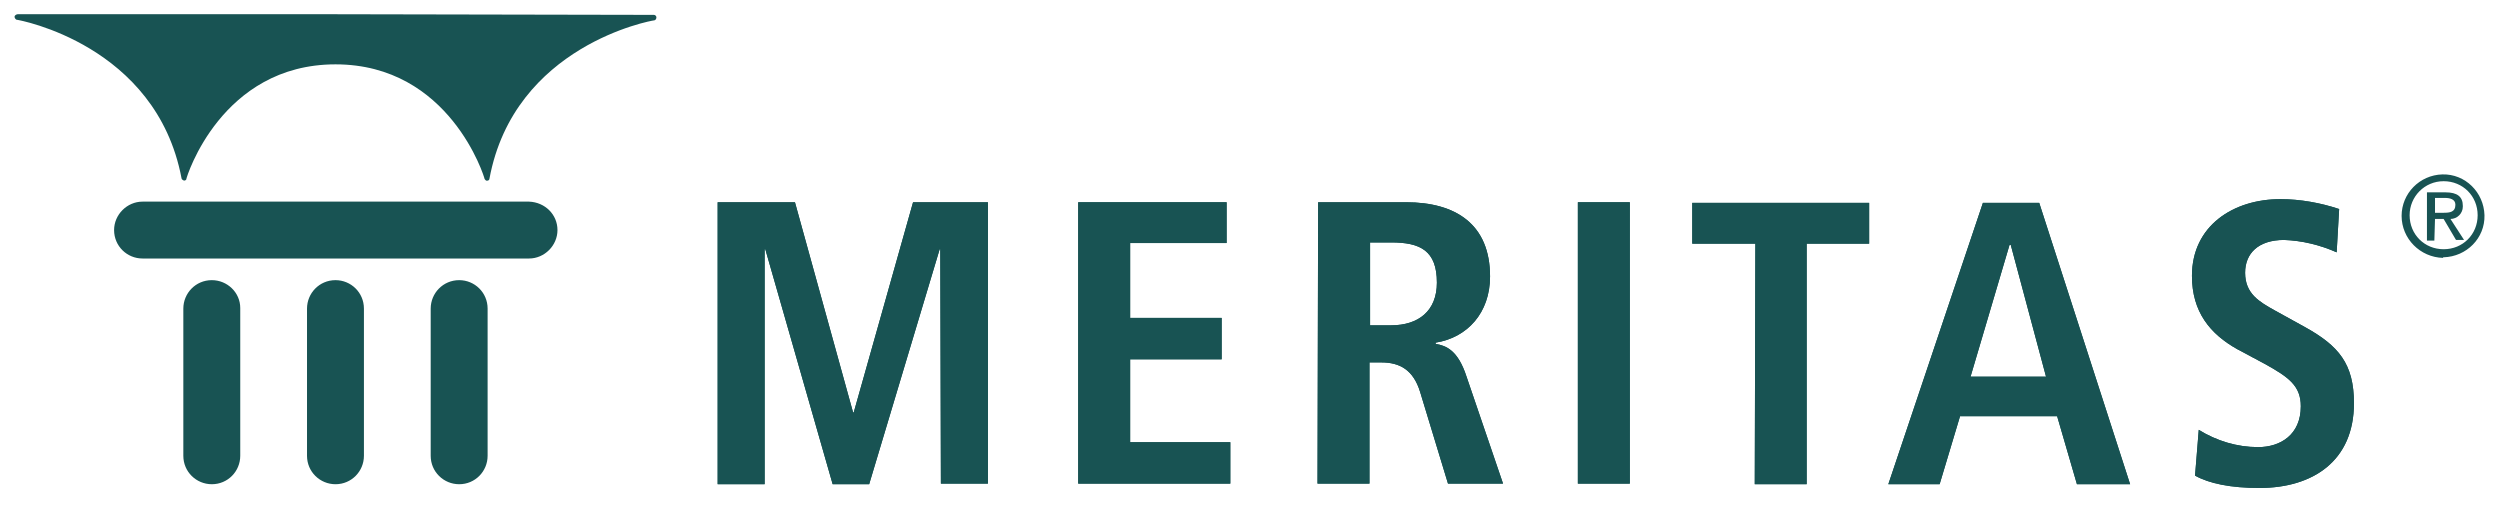
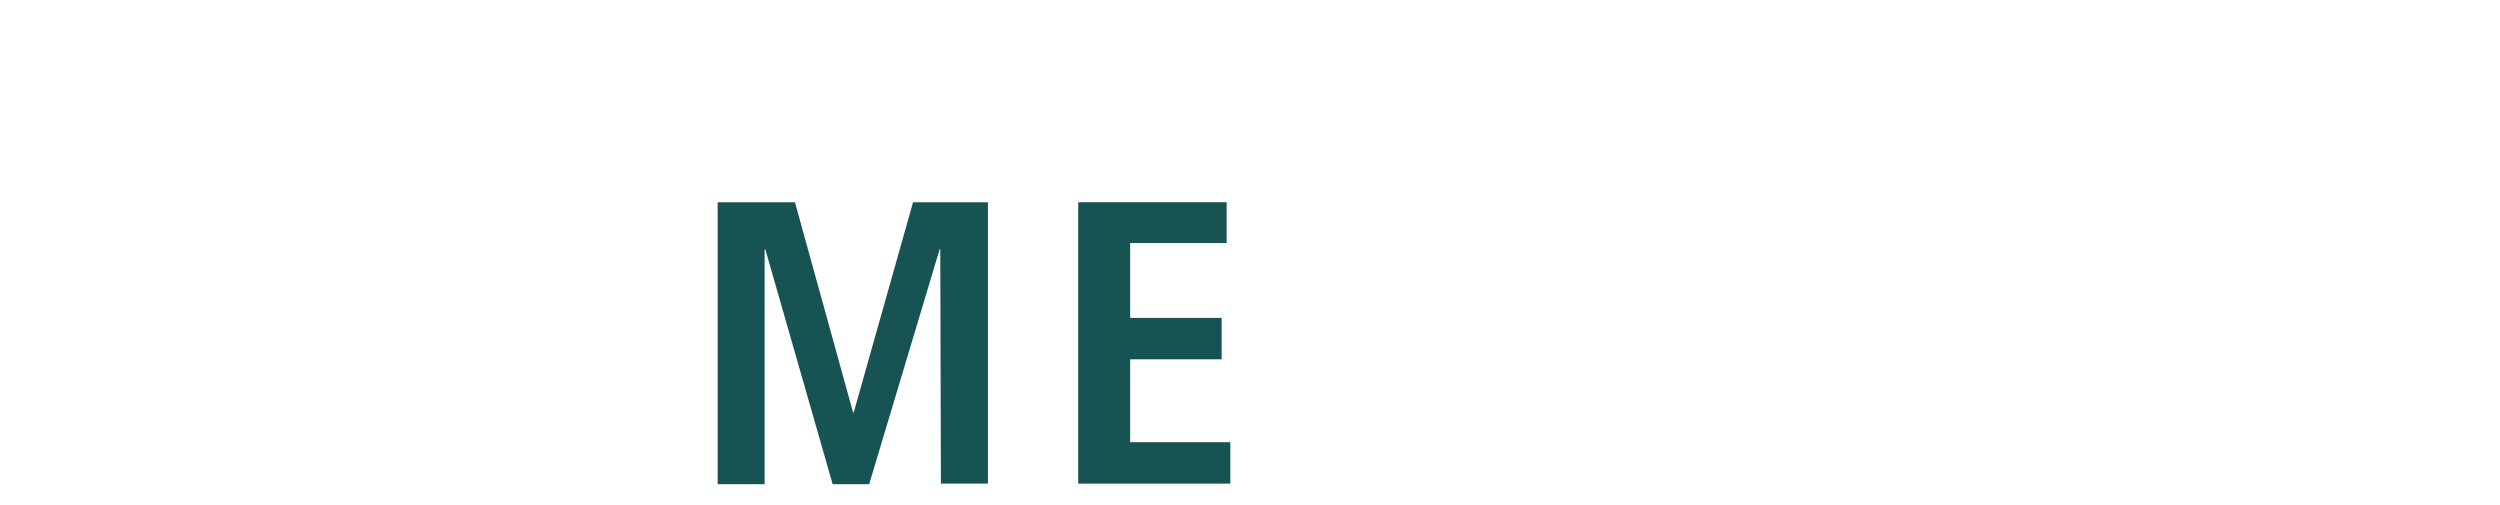
<svg xmlns="http://www.w3.org/2000/svg" viewBox="0 0 808.32 163.2" height="163.2" width="808.32" xml:space="preserve" id="svg2">
  <defs id="defs6">
    <clipPath id="clipPath26">
-       <path id="path24" d="M 0,122.4 H 606.24 V 0 H 0 Z" />
-     </clipPath>
+       </clipPath>
  </defs>
  <g transform="matrix(1.333,0,0,-1.333,0,163.2)" id="g10">
    <g transform="translate(228.071,61.979)" id="g12">
      <path id="path14" style="fill:#185353;fill-opacity:1;fill-rule:nonzero;stroke:none" d="M 0,0 H -0.148 L -17.25,-57 h -8.853 L -42.444,0 h -0.159 V -57 H -54 v 68.398 h 18.75 l 14.102,-51 H -21 l 14.397,51 h 18.159 v -68.25 H 0.147 Z" />
    </g>
    <g transform="translate(261.673,73.377)" id="g16">
      <path id="path18" style="fill:#185353;fill-opacity:1;fill-rule:nonzero;stroke:none" d="M 0,0 H 35.852 V -9.898 H 12.454 V -28.057 H 34.648 V -38.102 H 12.454 V -58.206 H 36.75 V -68.25 H -0.148 V 0 Z" />
    </g>
    <g id="g20">
      <g clip-path="url(#clipPath26)" id="g22">
        <g transform="translate(319.72,73.377)" id="g28">
          <path id="path30" style="fill:#185353;fill-opacity:1;fill-rule:nonzero;stroke:none" d="m 0,0 h 21.305 c 12.148,0 20.398,-5.398 20.398,-18 0,-8.852 -5.547,-14.852 -13.203,-16.057 v -0.295 c 2.555,-0.455 5.406,-1.5 7.5,-7.955 L 44.852,-68.25 H 31.5 l -6.75,22.193 c -1.648,5.408 -4.945,7.205 -9.445,7.205 H 12.453 V -68.25 H -0.148 Z m 17.703,-29.852 c 6.602,0 11.102,3.453 11.102,10.352 0,7.796 -4.055,9.75 -11.102,9.75 h -5.101 v -20.102 z" />
        </g>
        <path id="path32" style="fill:#185353;fill-opacity:1;fill-rule:nonzero;stroke:none" d="m 382.72,73.377 h 12.602 V 5.127 H 382.72 Z" />
        <g transform="translate(425.774,63.321)" id="g34">
          <path id="path36" style="fill:#185353;fill-opacity:1;fill-rule:nonzero;stroke:none" d="M 0,0 H -15.305 V 9.908 H 27.602 V 0 H 12.445 V -58.342 H -0.148 Z" />
        </g>
        <g transform="translate(498.97,21.479)" id="g38">
          <path id="path40" style="fill:#185353;fill-opacity:1;fill-rule:nonzero;stroke:none" d="M 0,0 H -23.547 L -28.5,-16.5 H -40.945 L -18,51.75 H -4.344 L 17.703,-16.5 H 4.805 Z m -2.695,9.592 -8.555,31.954 h -0.297 L -21,9.592 Z" />
        </g>
        <g transform="translate(533.321,18.172)" id="g42">
          <path id="path44" style="fill:#185353;fill-opacity:1;fill-rule:nonzero;stroke:none" d="m 0,0 c 4.352,-2.693 9.305,-4.193 14.398,-4.193 5.407,0 10.352,3 10.352,9.898 0,4.943 -2.852,7.045 -8.852,10.352 L 9.453,19.5 c -6.75,3.75 -11.101,9.148 -11.101,17.854 0,12.147 10.046,18.602 21.453,18.602 4.797,0 9.75,-0.899 14.25,-2.399 l -0.602,-10.5 c -4.055,1.796 -8.398,2.842 -12.75,3 -6.305,0 -9.453,-3.306 -9.453,-7.953 0,-5.104 3.453,-7.047 7.203,-9.149 l 7.352,-4.057 c 8.093,-4.5 11.843,-8.841 11.843,-18.443 0,-13.955 -9.898,-20.557 -22.945,-20.557 -6.898,0 -12.148,1.057 -15.601,3 z" />
        </g>
        <g transform="translate(228.071,61.979)" id="g46">
          <path id="path48" style="fill:#185353;fill-opacity:1;fill-rule:nonzero;stroke:none" d="M 0,0 H -0.148 L -17.25,-57 h -8.853 L -42.444,0 h -0.159 V -57 H -54 v 68.398 h 18.75 l 14.102,-51 H -21 l 14.397,51 h 18.159 v -68.25 H 0.147 Z" />
        </g>
        <g transform="translate(261.673,73.377)" id="g50">
          <path id="path52" style="fill:#185353;fill-opacity:1;fill-rule:nonzero;stroke:none" d="M 0,0 H 35.852 V -9.898 H 12.454 V -28.057 H 34.648 V -38.102 H 12.454 V -58.206 H 36.75 V -68.25 H -0.148 V 0 Z" />
        </g>
        <g transform="translate(319.72,73.377)" id="g54">
          <path id="path56" style="fill:#185353;fill-opacity:1;fill-rule:nonzero;stroke:none" d="m 0,0 h 21.305 c 12.148,0 20.398,-5.398 20.398,-18 0,-8.852 -5.547,-14.852 -13.203,-16.057 v -0.295 c 2.555,-0.455 5.406,-1.5 7.5,-7.955 L 44.852,-68.25 H 31.5 l -6.75,22.193 c -1.648,5.408 -4.945,7.205 -9.445,7.205 H 12.453 V -68.25 H -0.148 Z m 17.703,-29.852 c 6.602,0 11.102,3.453 11.102,10.352 0,7.796 -4.055,9.75 -11.102,9.75 h -5.101 v -20.102 z" />
        </g>
        <path id="path58" style="fill:#185353;fill-opacity:1;fill-rule:nonzero;stroke:none" d="m 382.72,73.377 h 12.602 V 5.127 H 382.72 Z" />
        <g transform="translate(425.774,63.321)" id="g60">
-           <path id="path62" style="fill:#185353;fill-opacity:1;fill-rule:nonzero;stroke:none" d="M 0,0 H -15.305 V 9.908 H 27.602 V 0 H 12.445 V -58.342 H -0.148 Z" />
-         </g>
+           </g>
        <g transform="translate(498.97,21.479)" id="g64">
          <path id="path66" style="fill:#185353;fill-opacity:1;fill-rule:nonzero;stroke:none" d="M 0,0 H -23.547 L -28.5,-16.5 H -40.945 L -18,51.75 H -4.344 L 17.703,-16.5 H 4.805 Z m -2.695,9.592 -8.555,31.954 h -0.297 L -21,9.592 Z" />
        </g>
        <g transform="translate(533.321,18.172)" id="g68">
          <path id="path70" style="fill:#185353;fill-opacity:1;fill-rule:nonzero;stroke:none" d="m 0,0 c 4.352,-2.693 9.305,-4.193 14.398,-4.193 5.407,0 10.352,3 10.352,9.898 0,4.943 -2.852,7.045 -8.852,10.352 L 9.453,19.5 c -6.75,3.75 -11.101,9.148 -11.101,17.854 0,12.147 10.046,18.602 21.453,18.602 4.797,0 9.75,-0.899 14.25,-2.399 l -0.602,-10.5 c -4.055,1.796 -8.398,2.842 -12.75,3 -6.305,0 -9.453,-3.306 -9.453,-7.953 0,-5.104 3.453,-7.047 7.203,-9.149 l 7.352,-4.057 c 8.093,-4.5 11.843,-8.841 11.843,-18.443 0,-13.955 -9.898,-20.557 -22.945,-20.557 -6.898,0 -12.148,1.057 -15.601,3 z" />
        </g>
        <g transform="translate(135.219,66.627)" id="g72">
          <path id="path74" style="fill:#185353;fill-opacity:1;fill-rule:nonzero;stroke:none" d="m 0,0 c 0,-3.75 -3.147,-6.899 -6.897,-6.899 h -93.75 c -3.75,0 -6.899,3.001 -6.899,6.899 0,3.75 3.149,6.897 6.899,6.897 h 93.75 C -3,6.75 0,3.75 0,0" />
        </g>
        <g transform="translate(58.274,11.877)" id="g76">
          <path id="path78" style="fill:#185353;fill-opacity:1;fill-rule:nonzero;stroke:none" d="m 0,0 c 0,-3.75 -3,-6.898 -6.897,-6.898 -3.75,0 -6.909,3 -6.909,6.898 v 35.693 c 0,3.75 3,6.909 6.909,6.909 3.75,0 6.897,-3 6.897,-6.75 z" />
        </g>
        <g transform="translate(88.274,11.877)" id="g80">
          <path id="path82" style="fill:#185353;fill-opacity:1;fill-rule:nonzero;stroke:none" d="m 0,0 c 0,-3.75 -3,-6.898 -6.897,-6.898 -3.75,0 -6.909,3 -6.909,6.898 v 35.693 c 0,3.75 3,6.909 6.909,6.909 3.75,0 6.897,-3 6.897,-6.909 z" />
        </g>
        <g transform="translate(118.274,11.877)" id="g84">
          <path id="path86" style="fill:#185353;fill-opacity:1;fill-rule:nonzero;stroke:none" d="m 0,0 c 0,-3.75 -3,-6.898 -6.897,-6.898 -3.75,0 -6.909,3 -6.909,6.898 v 35.693 c 0,3.75 3,6.909 6.909,6.909 3.75,0 6.897,-3 6.897,-6.909 z" />
        </g>
        <g transform="translate(81.524,118.979)" id="g88">
          <path id="path90" style="fill:#185353;fill-opacity:1;fill-rule:nonzero;stroke:none" d="M 0,0 H -77.25 C -77.556,0 -78,-0.306 -78,-0.602 c 0,-0.306 0.297,-0.75 0.603,-0.75 0.295,0 33.75,-6 39.897,-38.398 0,-0.306 0.297,-0.454 0.603,-0.602 0.295,0 0.591,0.148 0.591,0.444 0,0.306 8.409,27.75 36.159,27.75 27.75,0 36.147,-27.444 36.147,-27.75 0.148,-0.296 0.444,-0.592 0.75,-0.444 0.297,0 0.444,0.296 0.444,0.444 6,32.408 39.454,38.408 39.909,38.408 0.295,0 0.591,0.296 0.591,0.75 0,0.296 -0.296,0.592 -0.591,0.592 z" />
        </g>
        <g transform="translate(584.47,70.229)" id="g92">
          <path id="path94" style="fill:#185353;fill-opacity:1;fill-rule:nonzero;stroke:none" d="M 0,0 C 0,4.5 3.602,8.25 8.25,8.25 12.906,8.25 16.5,4.648 16.5,0 16.5,-4.658 12.906,-8.25 8.25,-8.25 3.602,-8.25 0,-4.658 0,0 M 8.25,-10.204 C 13.805,-10.055 18.305,-5.556 18.156,0 18,5.546 13.5,10.046 7.953,9.898 2.406,9.75 -1.945,5.25 -1.945,-0.158 c 0,-5.546 4.5,-10.046 10.047,-10.194 0,0.148 0,0.148 0.148,0.148 M 6.156,-0.908 H 8.25 l 3,-5.092 h 1.953 l -3.297,5.092 c 1.649,0 3,1.352 3,3 V 2.25 c 0,2.25 -1.351,3.296 -4.203,3.296 h -4.5 V -6.158 H 6 Z m 0,1.5 v 3.602 h 2.399 c 1.195,0 2.547,-0.296 2.547,-1.648 C 11.102,0.75 9.75,0.592 8.25,0.592 Z" />
        </g>
      </g>
    </g>
  </g>
</svg>